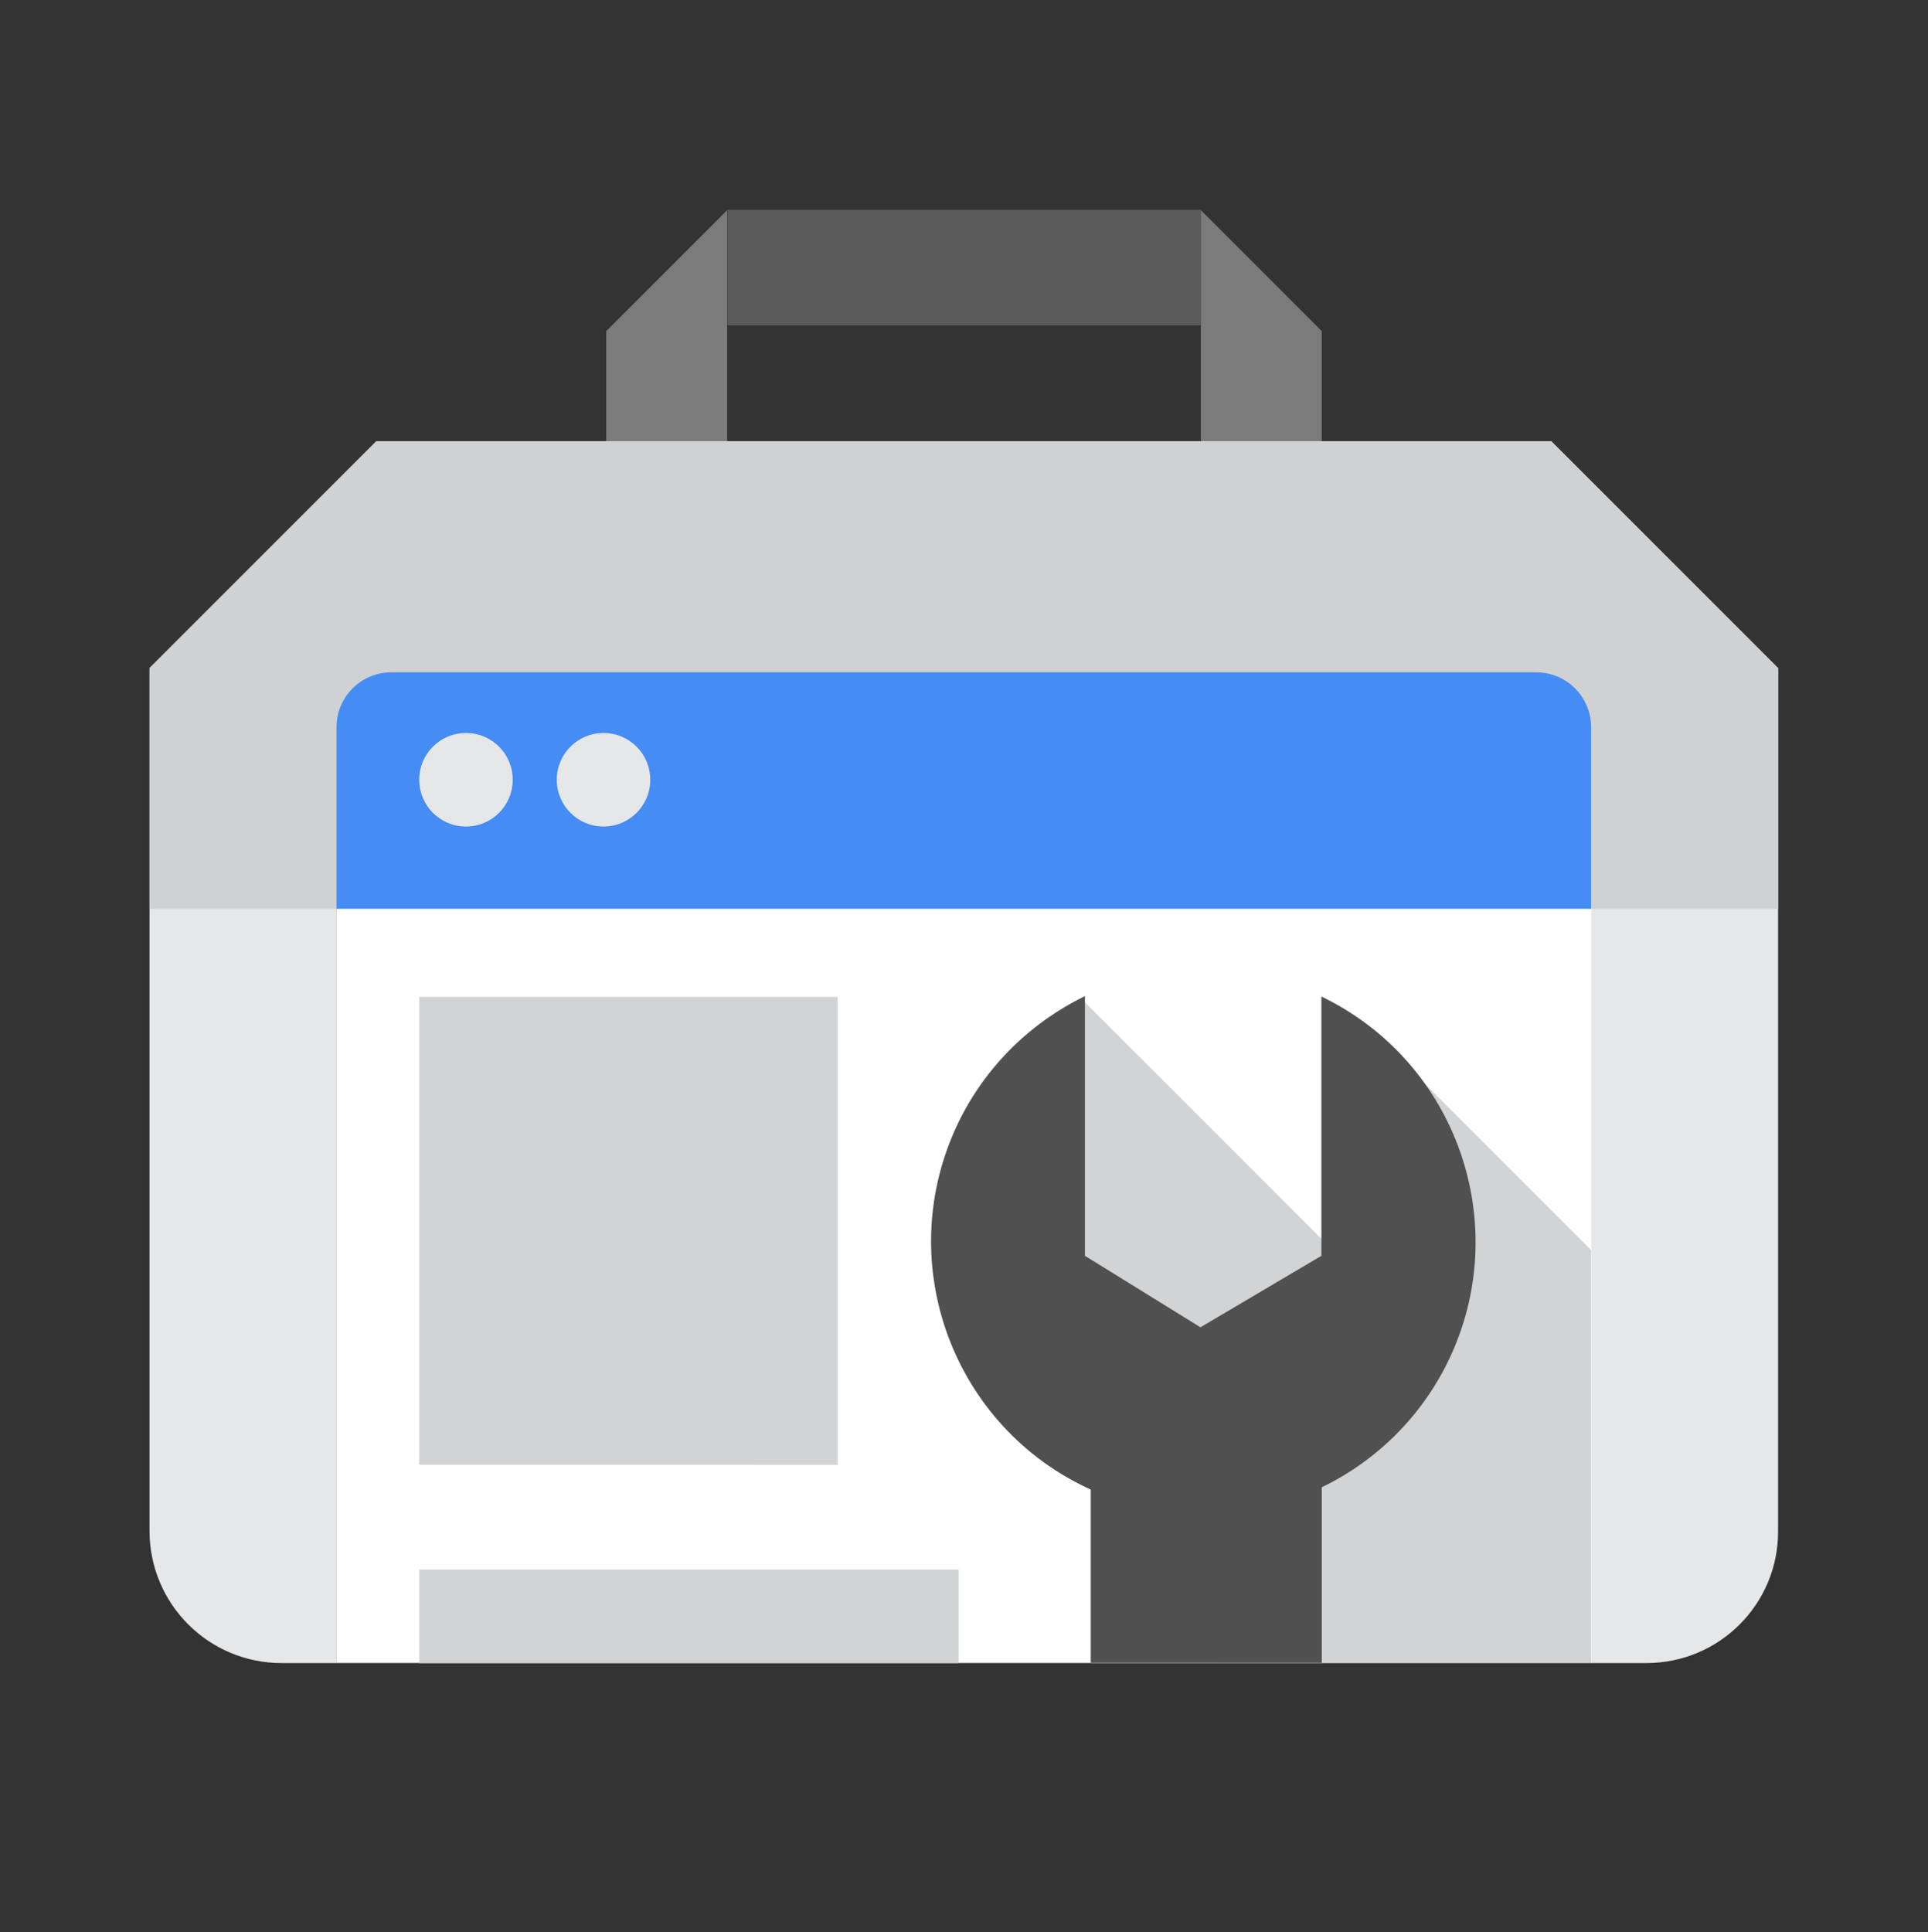
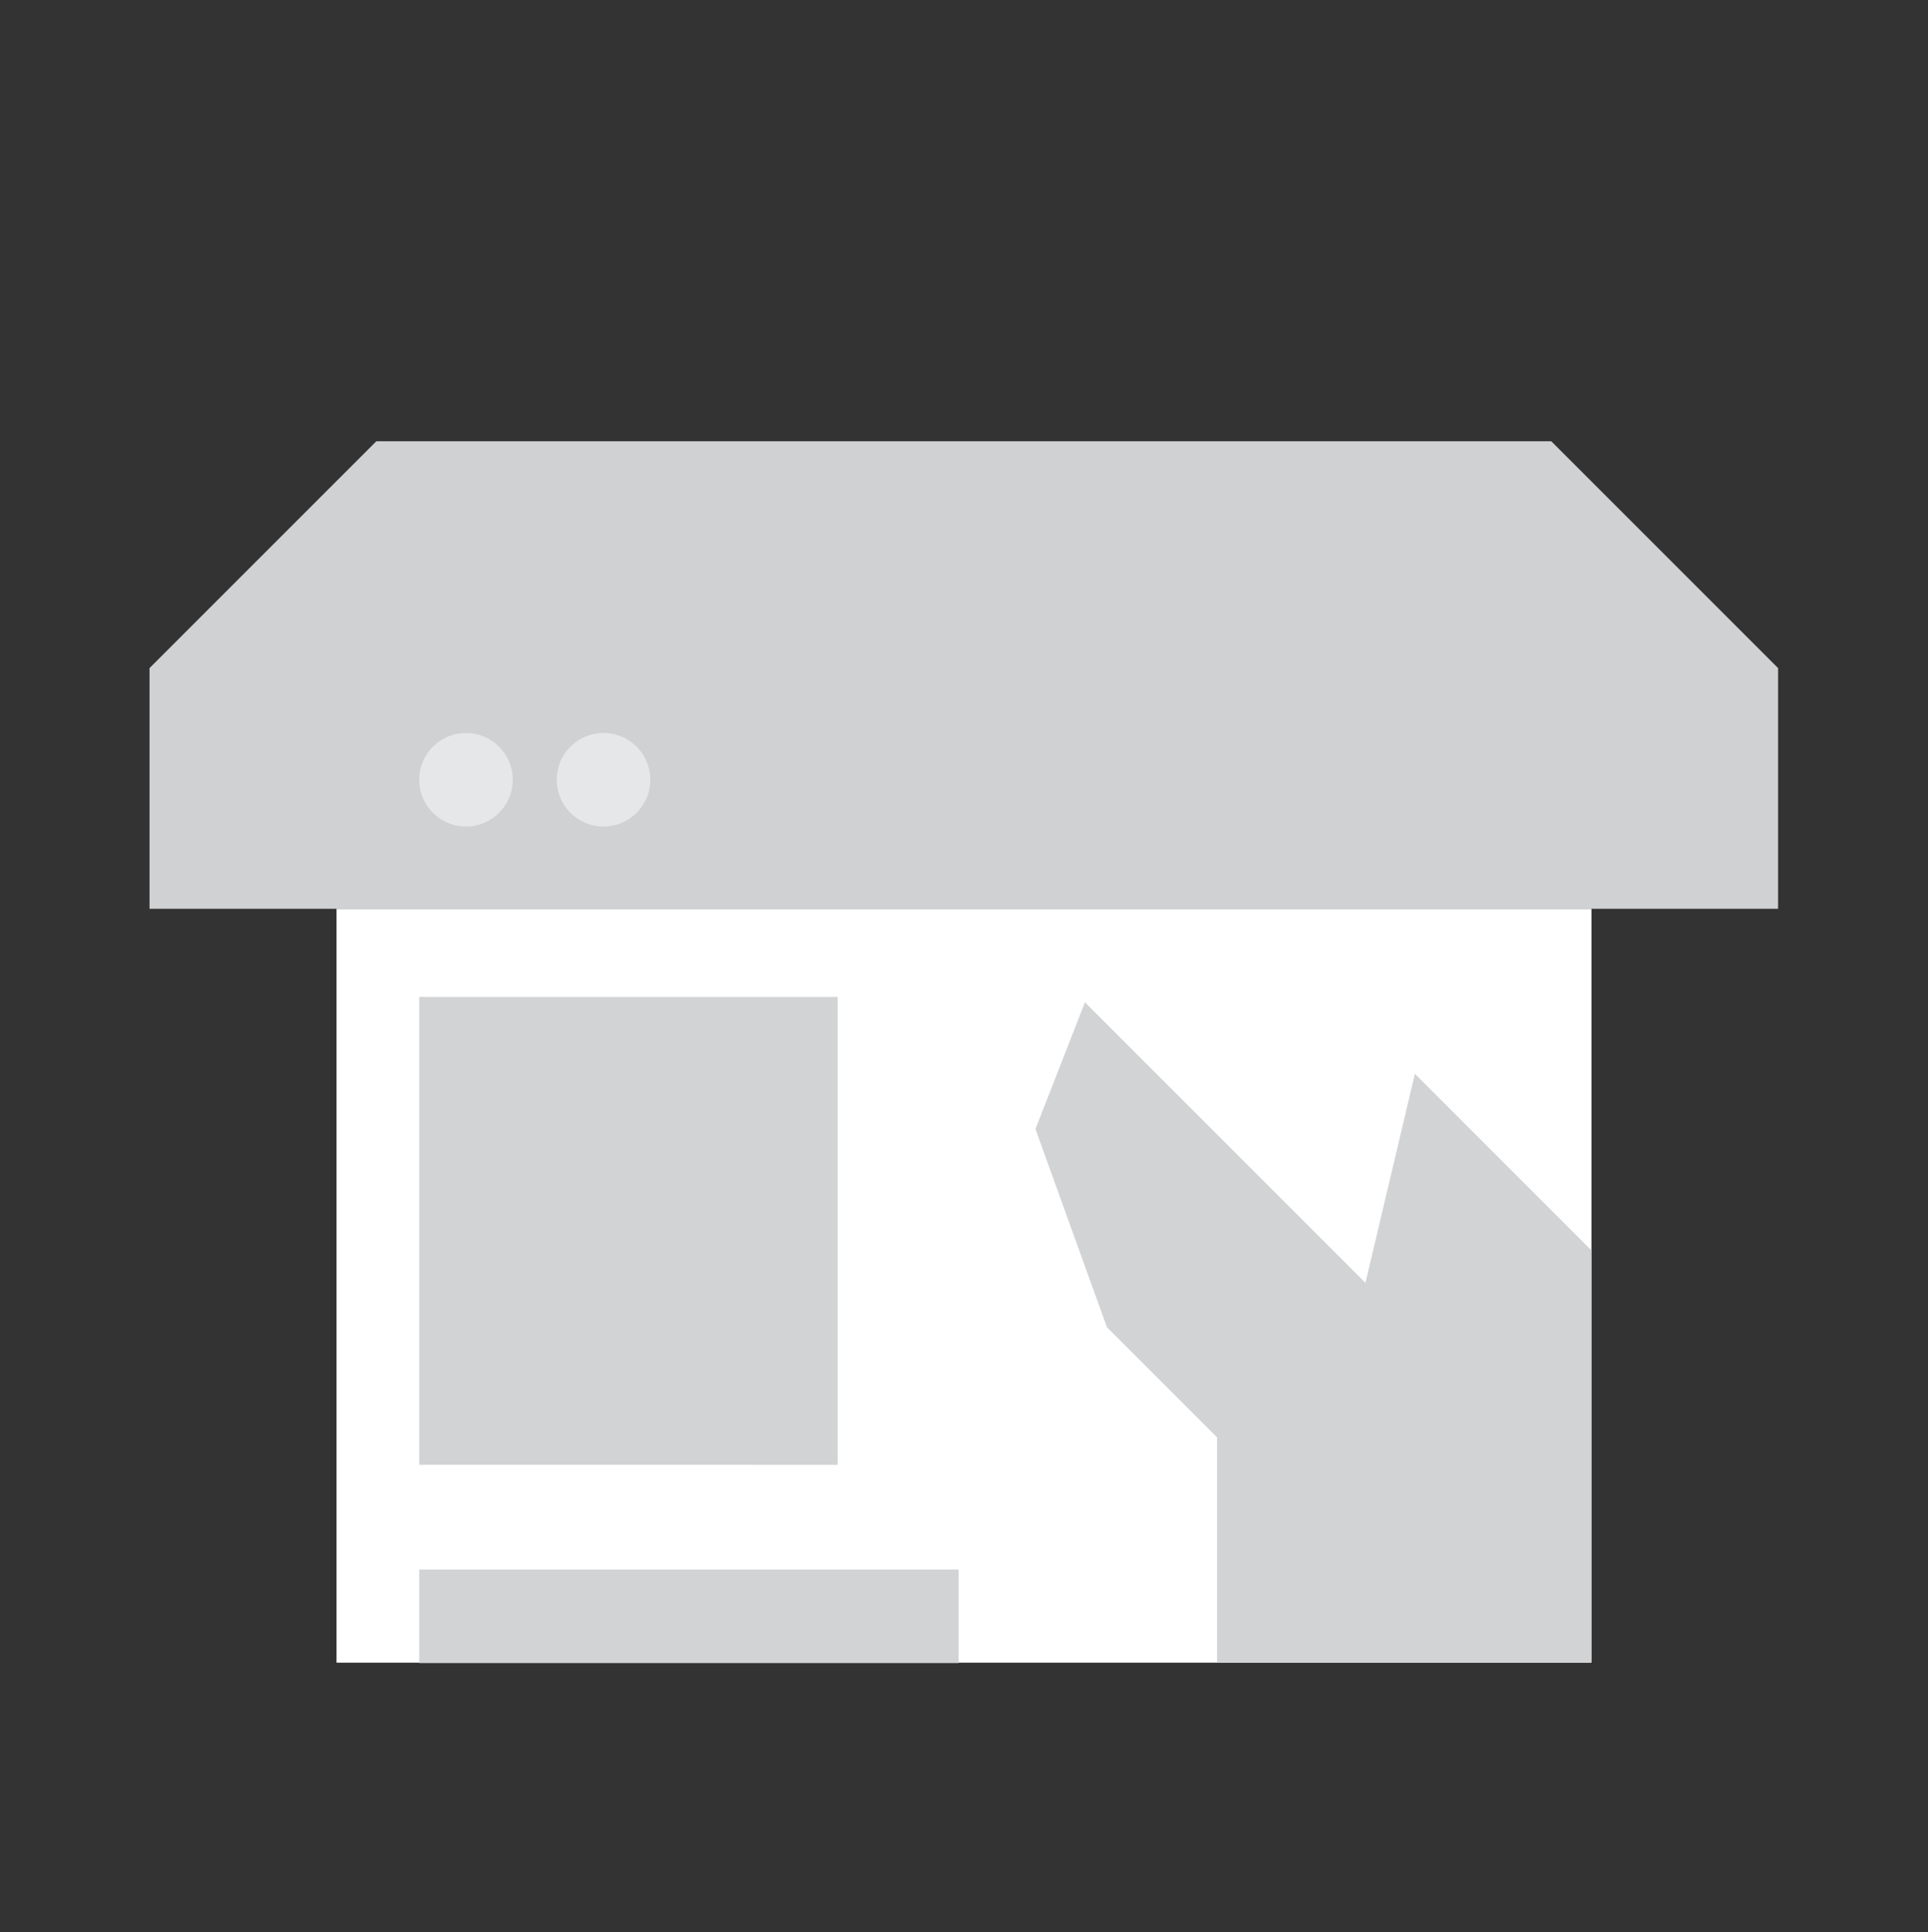
<svg xmlns="http://www.w3.org/2000/svg" version="1.1" id="Layer_1" x="0px" y="0px" width="499px" height="500px" viewBox="0 0 499 500" style="enable-background:new 0 0 499 500;" xml:space="preserve">
  <rect x="0" y="0" width="499" height="500" fill="#333333" stroke="none" />
  <style type="text/css">
	.st0{fill-rule:evenodd;clip-rule:evenodd;fill:#7B7B7B;}
	.st1{fill:#5A5A5A;}
	.st2{fill-rule:evenodd;clip-rule:evenodd;fill:#E6E7E8;}
	.st3{fill-rule:evenodd;clip-rule:evenodd;fill:#D0D1D2;}
	.st4{fill-rule:evenodd;clip-rule:evenodd;fill:#458CF5;}
	.st5{fill:#FFFFFF;}
	.st6{fill-rule:evenodd;clip-rule:evenodd;fill:#D2D3D4;}
	.st7{fill:#D2D3D4;}
	.st8{fill-rule:evenodd;clip-rule:evenodd;fill:#505050;}
</style>
-   <path class="st0" d="M156.9,85.7l31.3-31.3v59.8h-31.3V85.7z M342.1,85.7l-31.3-31.3v59.8h31.3V85.7z" />
-   <path class="st1" d="M188.3,54.3h122.5v29.9H188.3V54.3z" />
  <g>
-     <path class="st2" d="M426.1,430.4H72.9c-18.9,0-34.2-15.3-34.2-34.2V172.9l58.7-58.7h304.1l58.7,58.7v223.3   C460.3,415.1,445,430.4,426.1,430.4z" />
    <path class="st3" d="M38.7,235.2v-62.3l58.7-58.7h304.1l58.7,58.7v62.3H38.7z" />
-     <path class="st4" d="M87.1,430.4V188.2c0-7.9,6.4-14.2,14.2-14.2h296.3c7.9,0,14.2,6.4,14.2,14.2v242.1H87.1z" />
  </g>
  <path class="st5" d="M87.1,235.2h324.8v195.1H87.1V235.2z" />
  <path class="st6" d="M315,430.4V372l-28.5-28.5L268,292.2l12.8-32.8l72.6,72.6l12.8-54.1l45.6,45.6v106.8H315z" />
  <path class="st7" d="M108.5,258h108.3v121.1H108.5V258z M108.5,406.2h139.6v24.2H108.5V406.2z" />
-   <path class="st8" d="M342.1,384.9v45.4h-59.8v-44.8c-35.4-16.1-51.1-57.9-35-93.4c6.8-15,18.7-27.1,33.5-34.3V325l29.9,18.5  l31.3-18.5v-67.1c35.1,16.9,49.8,59.1,32.9,94.2C368,366.4,356.4,378,342.1,384.9L342.1,384.9z" />
  <path class="st2" d="M120.6,189.7c6.7,0,12.1,5.4,12.1,12.1c0,6.7-5.4,12.1-12.1,12.1s-12.1-5.4-12.1-12.1  C108.5,195.1,113.9,189.7,120.6,189.7z M156.2,189.7c6.7,0,12.1,5.4,12.1,12.1c0,6.7-5.4,12.1-12.1,12.1c-6.7,0-12.1-5.4-12.1-12.1  C144.1,195.1,149.5,189.7,156.2,189.7z" />
</svg>